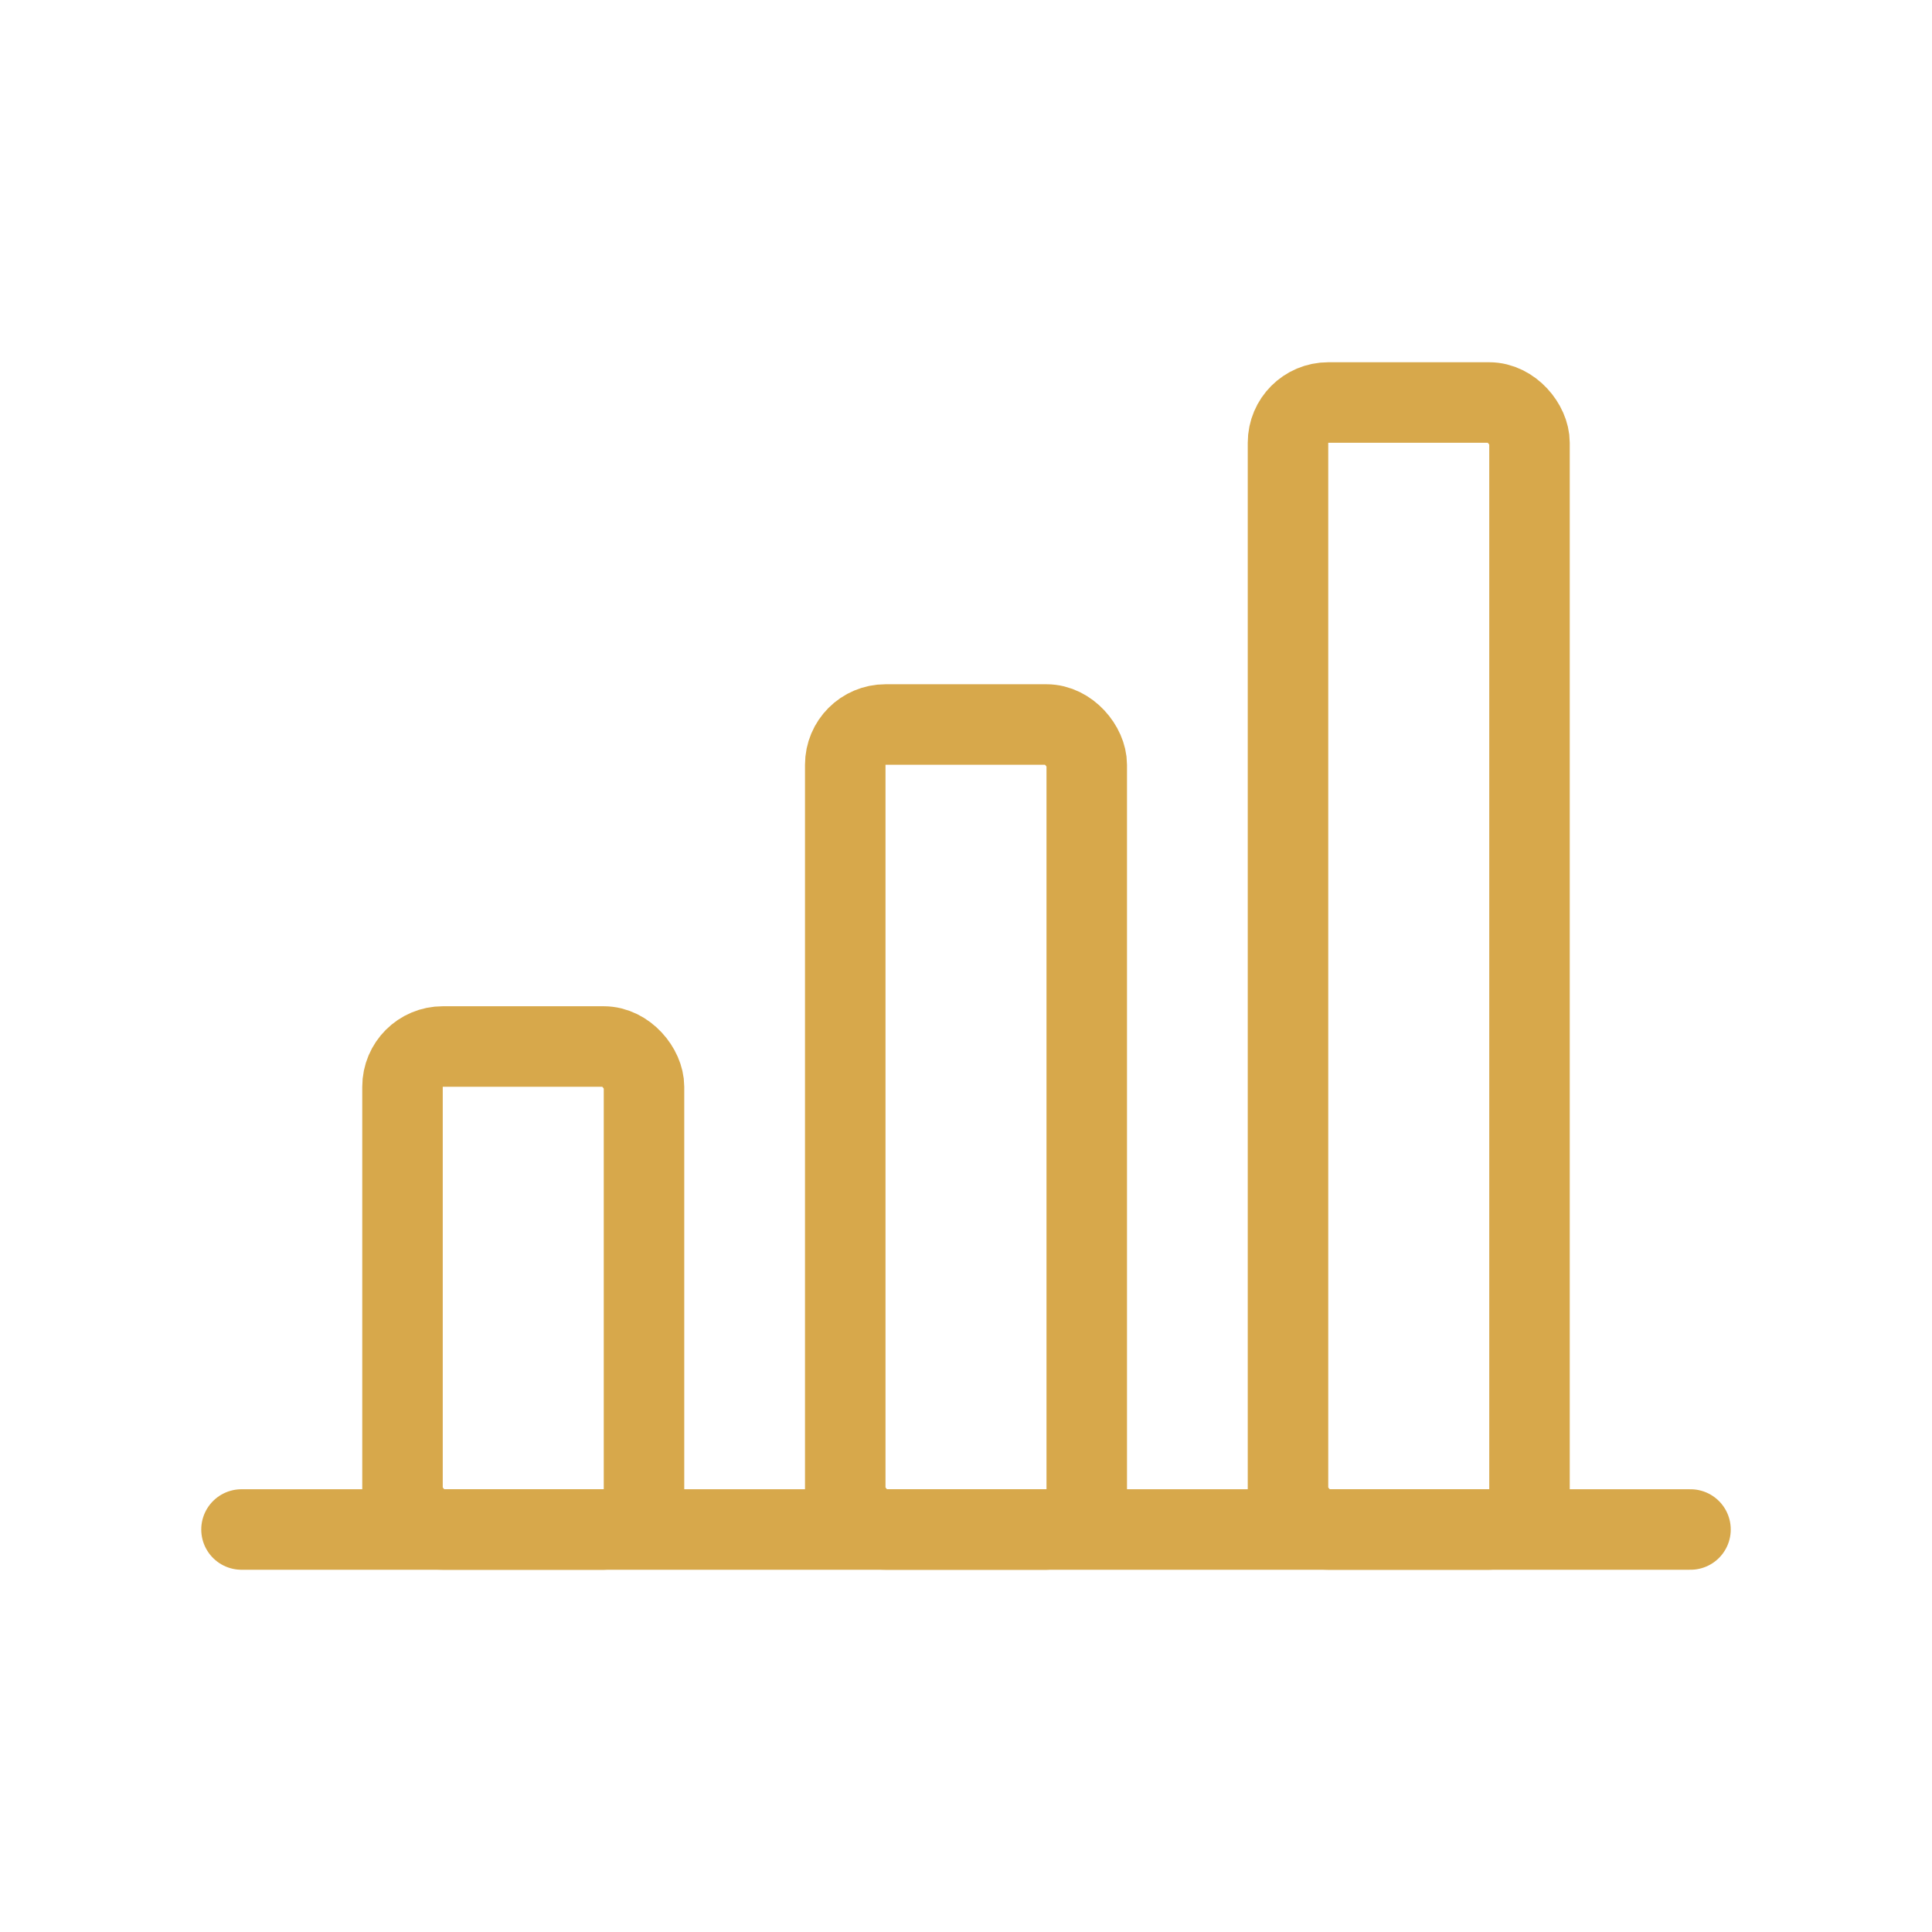
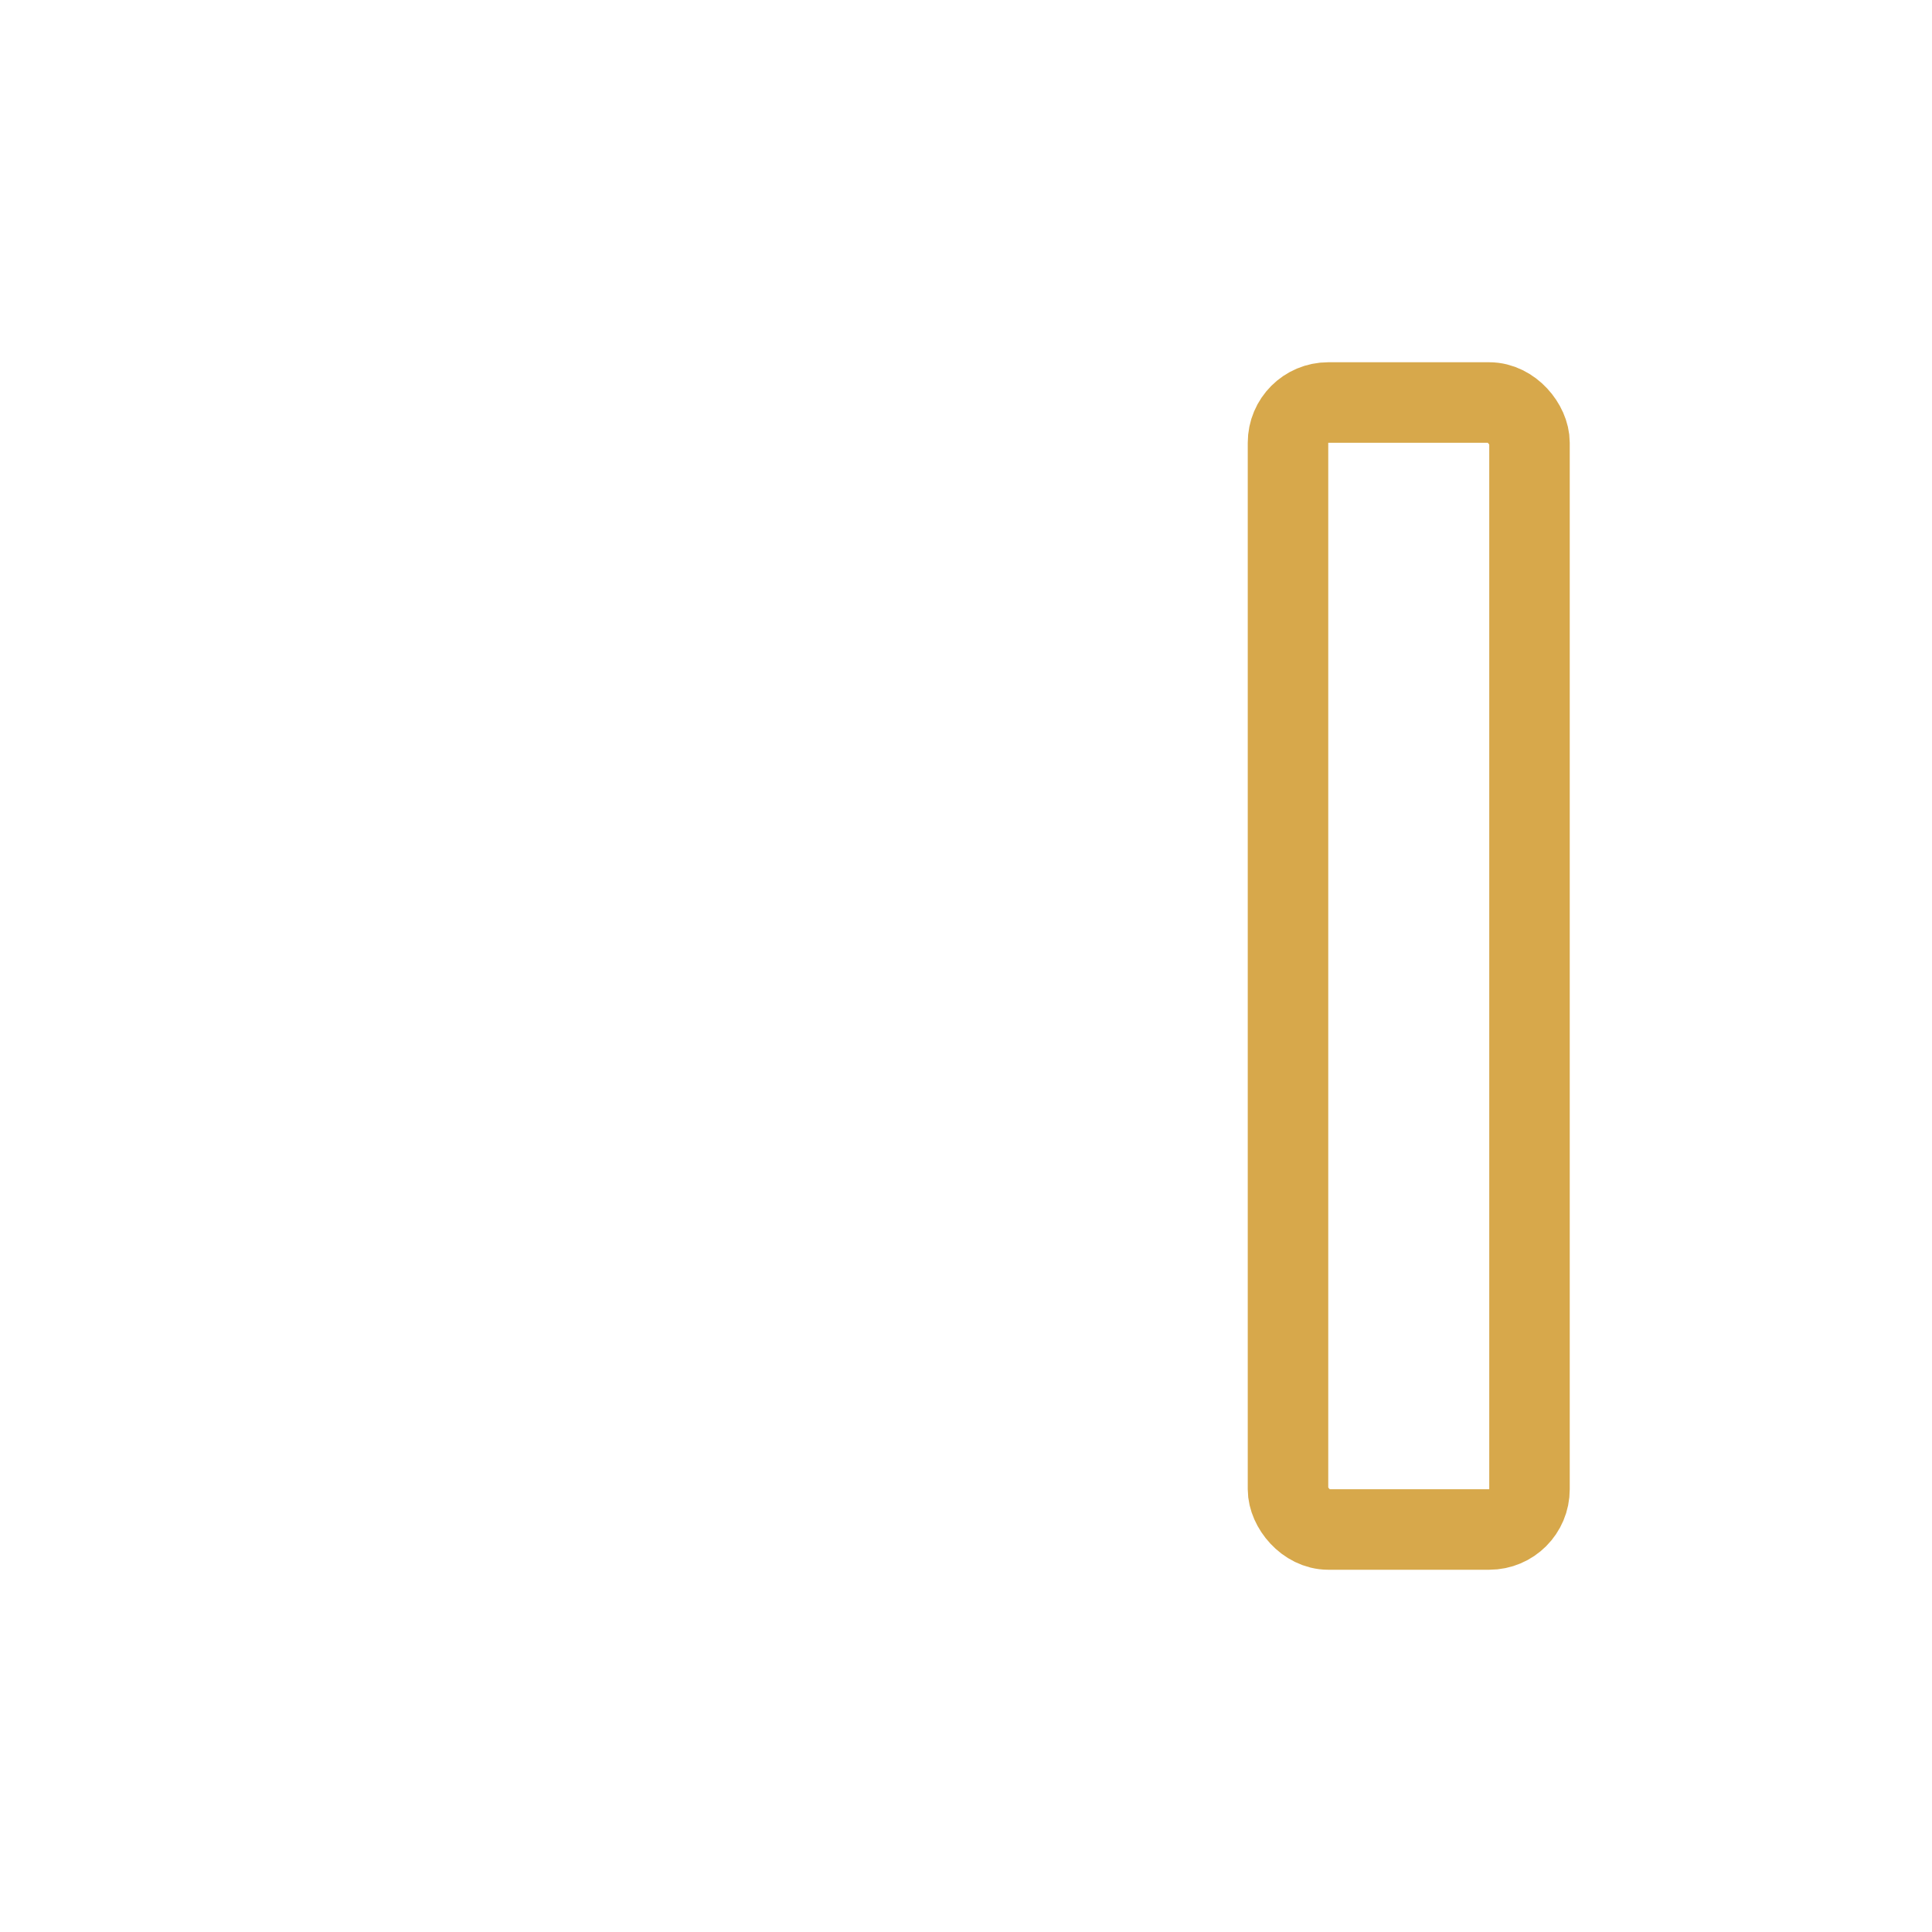
<svg xmlns="http://www.w3.org/2000/svg" width="48" height="48" viewBox="0 0 48 48" fill="none">
-   <path d="M6 38H42" stroke="#D7A84B" stroke-width="2" stroke-linecap="round" />
-   <rect x="10" y="26" width="6" height="12" rx="1" stroke="#D7A84B" stroke-width="2" fill="none" />
-   <rect x="21" y="18" width="6" height="20" rx="1" stroke="#D7A84B" stroke-width="2" fill="none" />
  <rect x="32" y="10" width="6" height="28" rx="1" stroke="#D7A84B" stroke-width="2" fill="none" />
</svg>